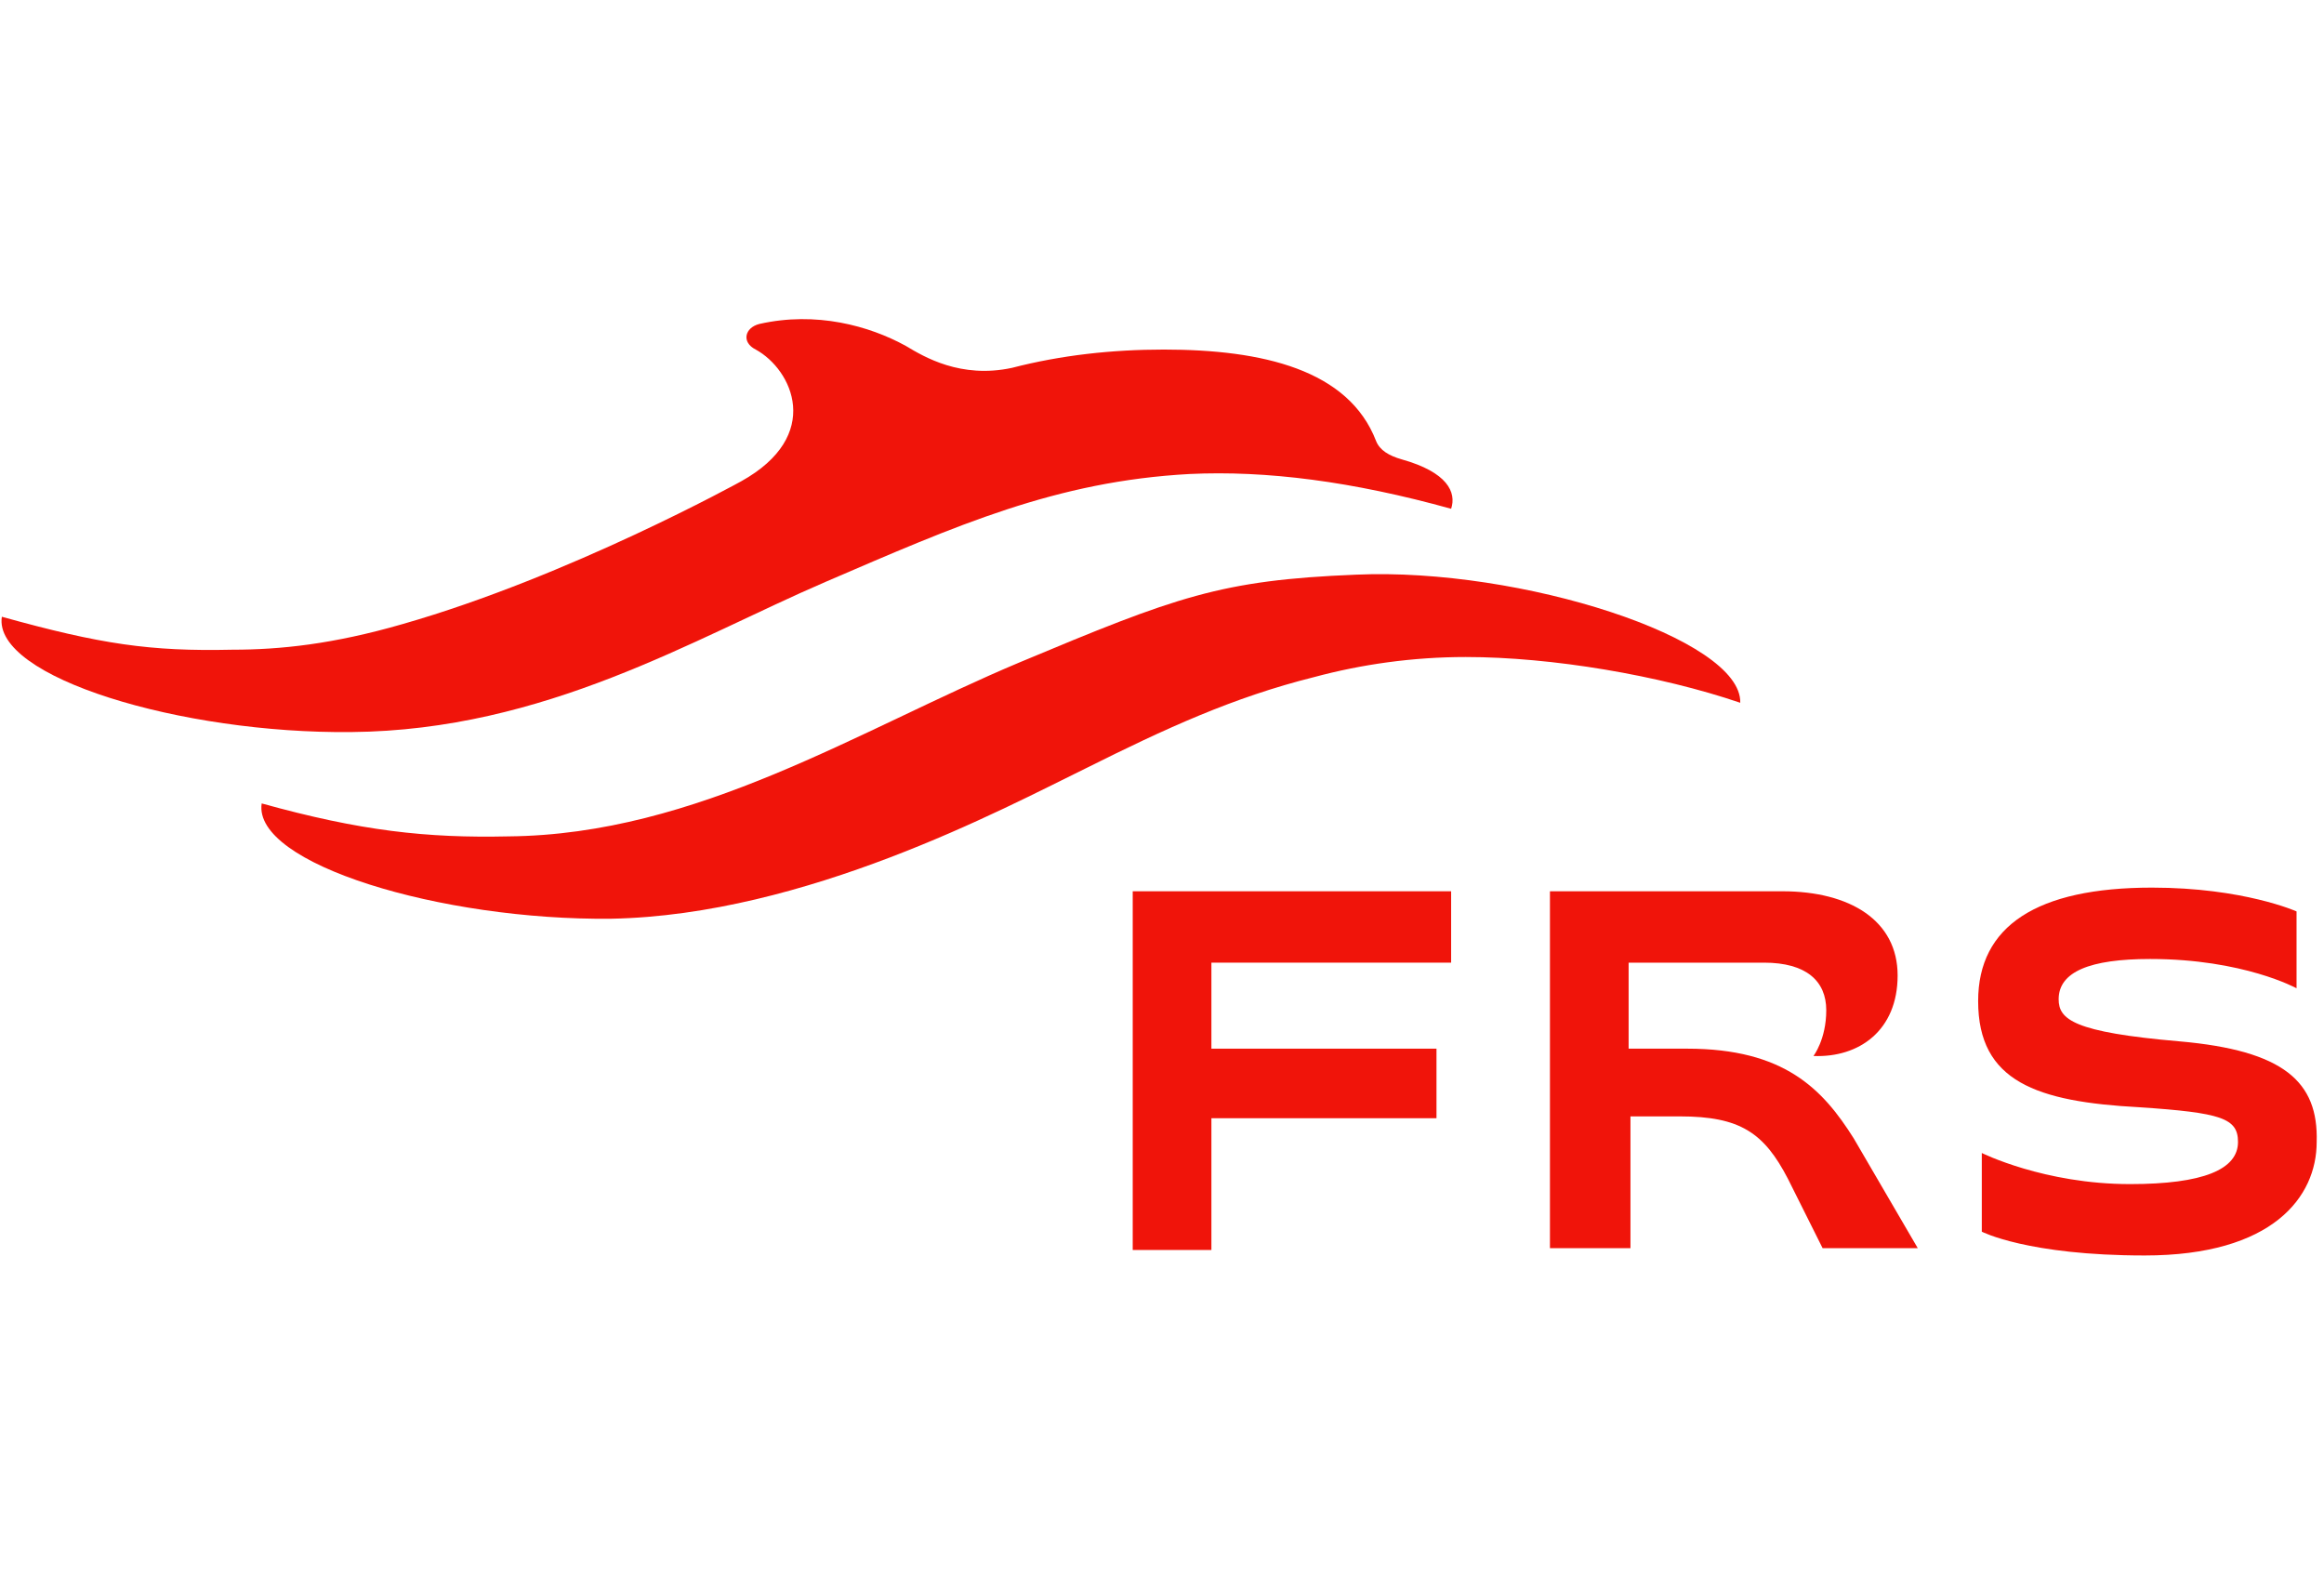
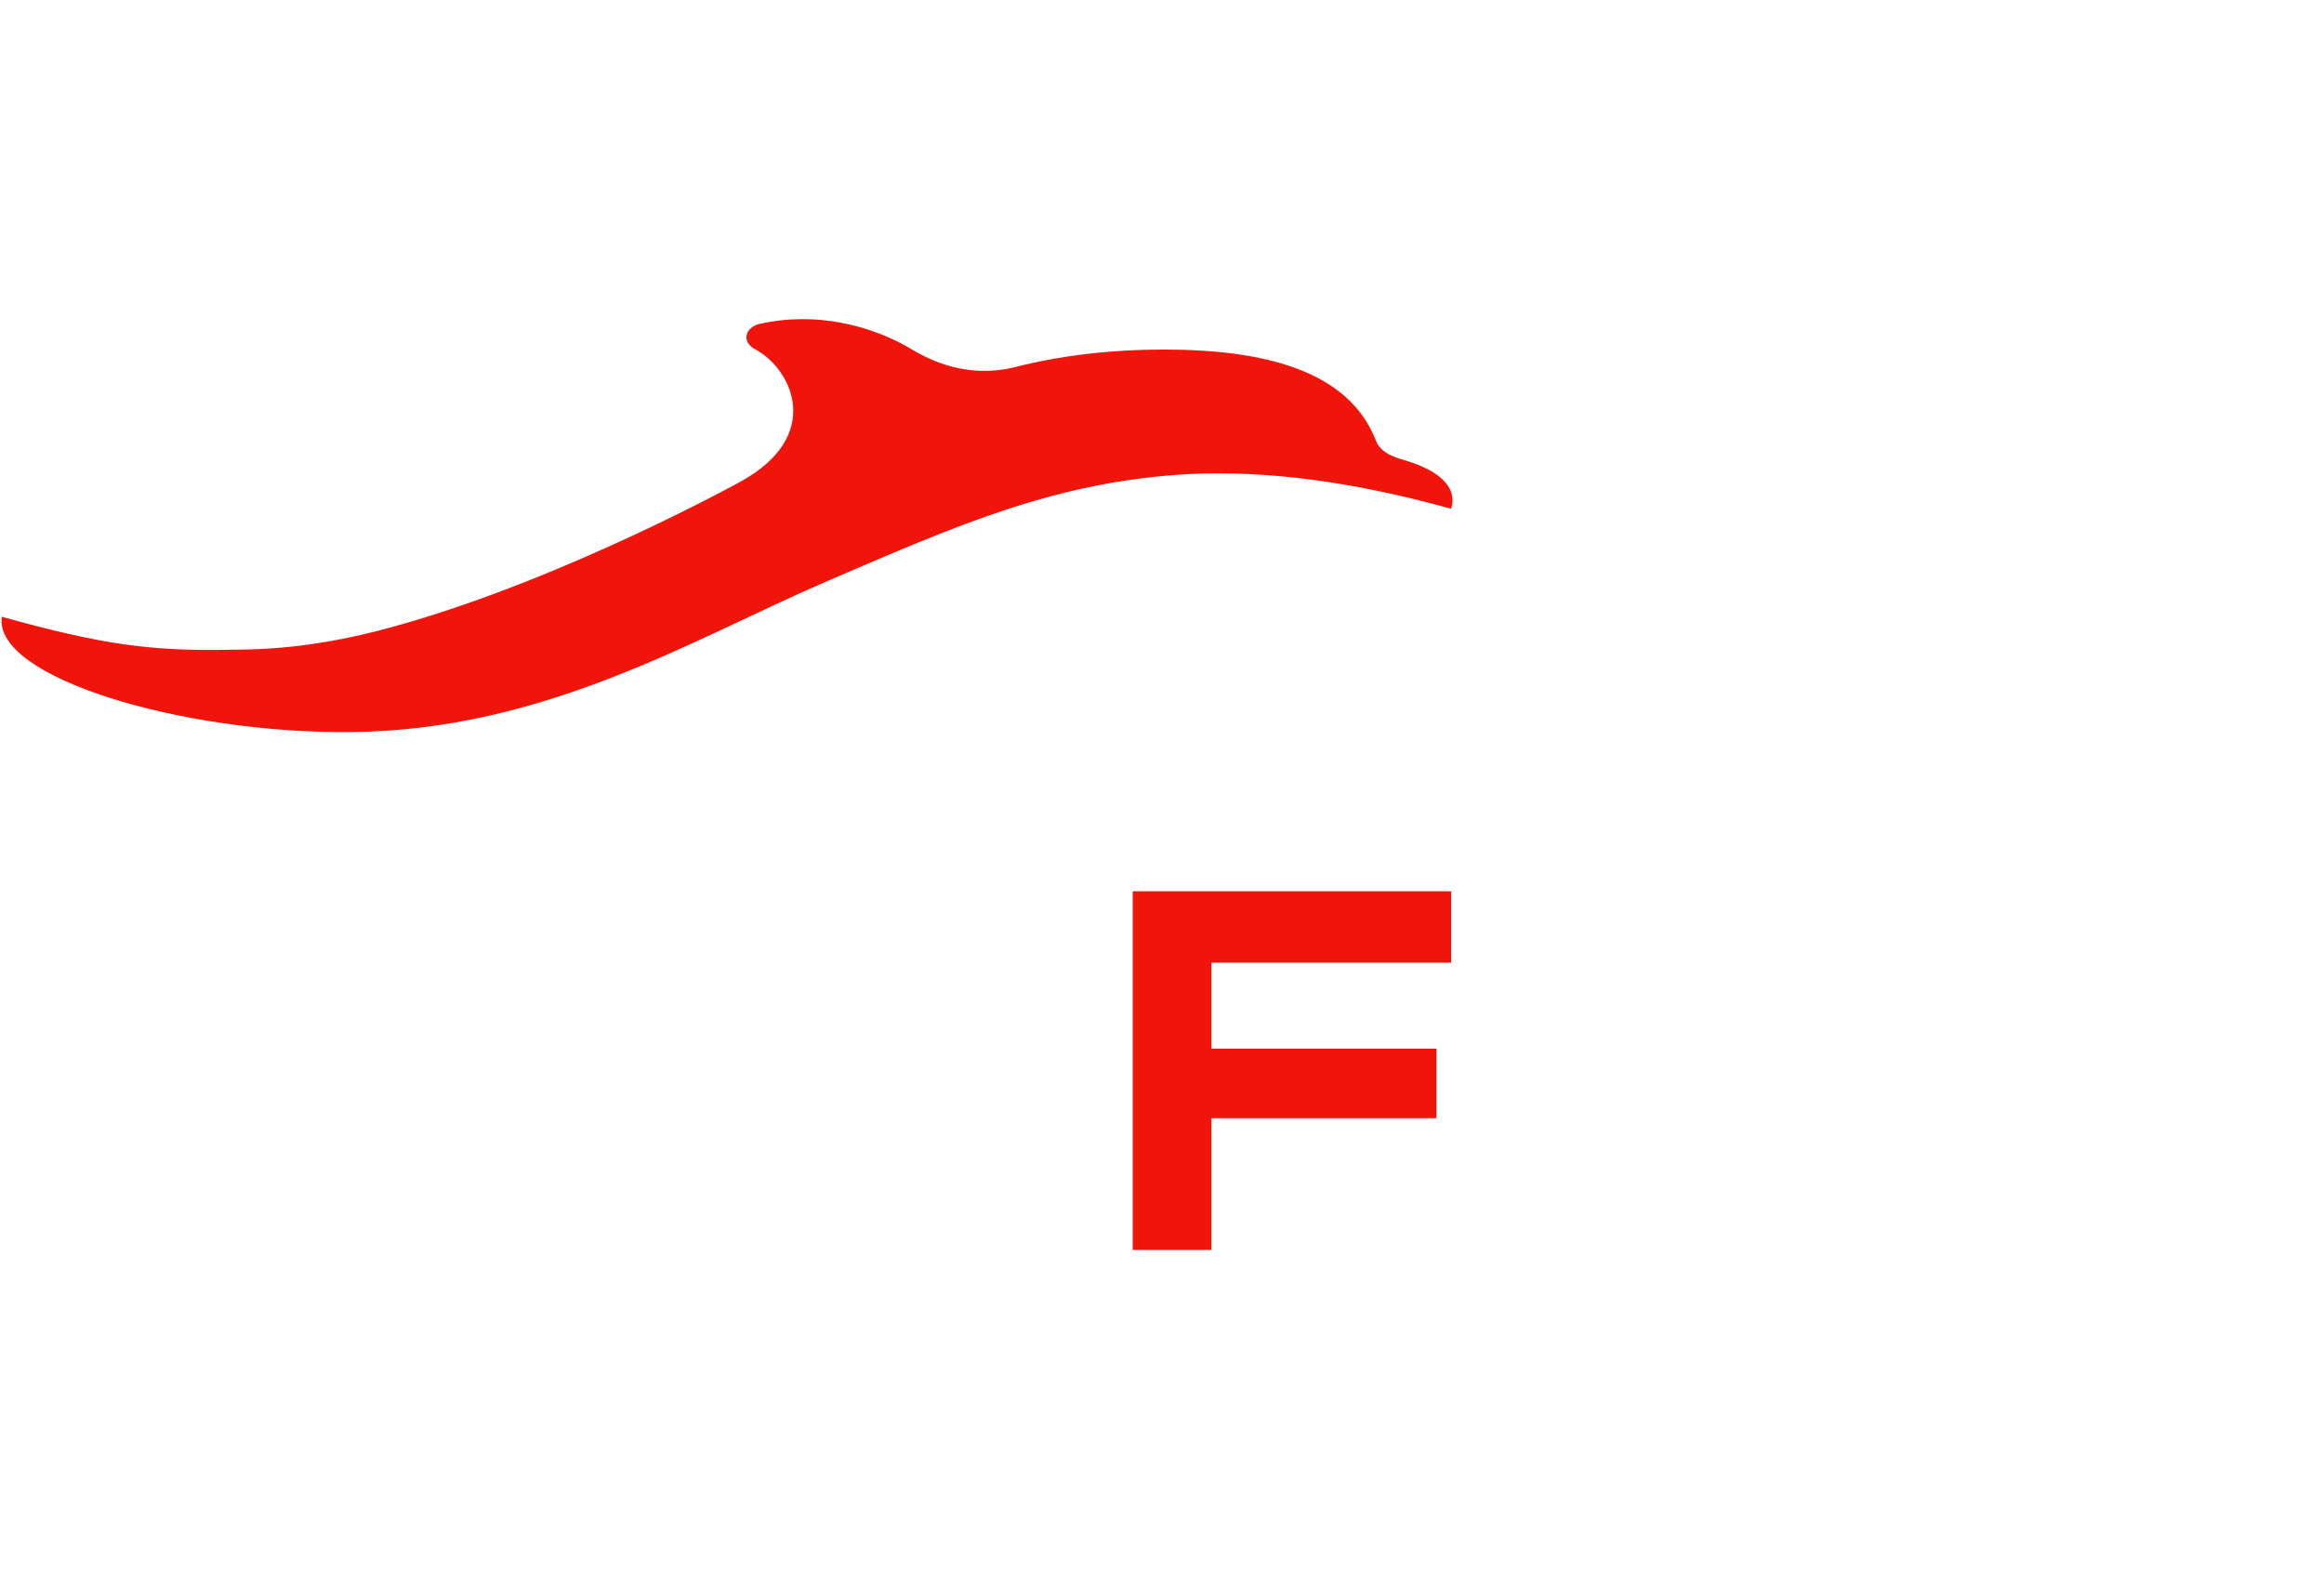
<svg xmlns="http://www.w3.org/2000/svg" version="1.1" id="Ebene_1" x="0px" y="0px" viewBox="0 0 127 86" style="enable-background:new 0 0 127 86;" xml:space="preserve">
  <style type="text/css">
	.st0{display:none;}
	.st1{display:inline;}
	.st2{fill:#F0140A;}
	.st3{display:inline;fill:#F0140A;}
</style>
  <g>
    <g>
-       <path class="st2" d="M59.3,42c4.4-2.2,8.1-3.9,12.5-5c2.6-0.7,5.4-1.1,8.3-1.1c4.7,0,10.6,1,15,2.5c0.1-3.5-12-7.4-21-7    c-7.4,0.3-9.8,1.2-18.4,4.8c-8.8,3.7-17.6,9.4-27.9,9.5c-4.5,0.1-8.1-0.3-13.5-1.8c-0.5,3.3,9.8,6.4,19.1,6.3    C44,50,54.8,44.2,59.3,42z" />
      <path class="st2" d="M65,25.9c4.2-0.2,8.9,0.4,14.3,1.9c0.3-0.9-0.2-2-2.7-2.7c-0.7-0.2-1.2-0.5-1.4-1c-1.5-3.9-6.2-5-11.6-5    c-2.8,0-5.6,0.3-8.3,1c-2.8,0.6-4.8-0.6-5.8-1.2c-2-1.1-4.9-1.9-8-1.2c-0.8,0.2-1,1-0.2,1.4c2,1.1,3.7,4.7-0.8,7.2    c0,0-9.4,5.2-18.5,7.8c-3.8,1.1-6.7,1.4-9.3,1.4c-4.5,0.1-7.2-0.3-12.6-1.8c-0.5,3.3,9.8,6.4,19.1,6.3c10.6-0.1,18.7-5.1,25.9-8.2    S57.7,26.3,65,25.9z" />
    </g>
    <polygon class="st2" points="61.9,68.3 66.2,68.3 66.2,61.1 78.5,61.1 78.5,57.3 66.2,57.3 66.2,52.6 79.3,52.6 79.3,48.7    61.9,48.7  " />
-     <path class="st2" d="M92.2,57.3h-3.2v-4.7h7.4c2.3,0,3.4,1,3.4,2.6c0,1.6-0.7,2.5-0.7,2.5c2.5,0.1,4.6-1.4,4.6-4.4   c0-3-2.6-4.6-6.3-4.6H84.7l0,19.5h4.4v-7.2h2.7c3.3,0,4.6,0.9,5.9,3.4l1.9,3.8h5.2l-3.5-6C99.6,59.5,97.5,57.3,92.2,57.3z" />
-     <path class="st2" d="M119.1,56.9c-5.8-0.5-6.6-1.2-6.6-2.3c0-1.5,1.7-2.2,5-2.2c5.1,0,8,1.6,8,1.6v-4.2c0,0-2.9-1.3-7.9-1.3   c-6.3,0-9.5,2.1-9.5,6.2c0,4.4,3.2,5.5,8.8,5.8c4.5,0.3,5.4,0.6,5.4,1.9c0,1.5-1.9,2.3-5.9,2.3c-4.7,0-8.1-1.7-8.1-1.7v4.3   c0,0,2.5,1.3,8.9,1.3c7,0,9.4-3.2,9.4-6.2C126.7,59.1,124.8,57.4,119.1,56.9z" />
  </g>
</svg>